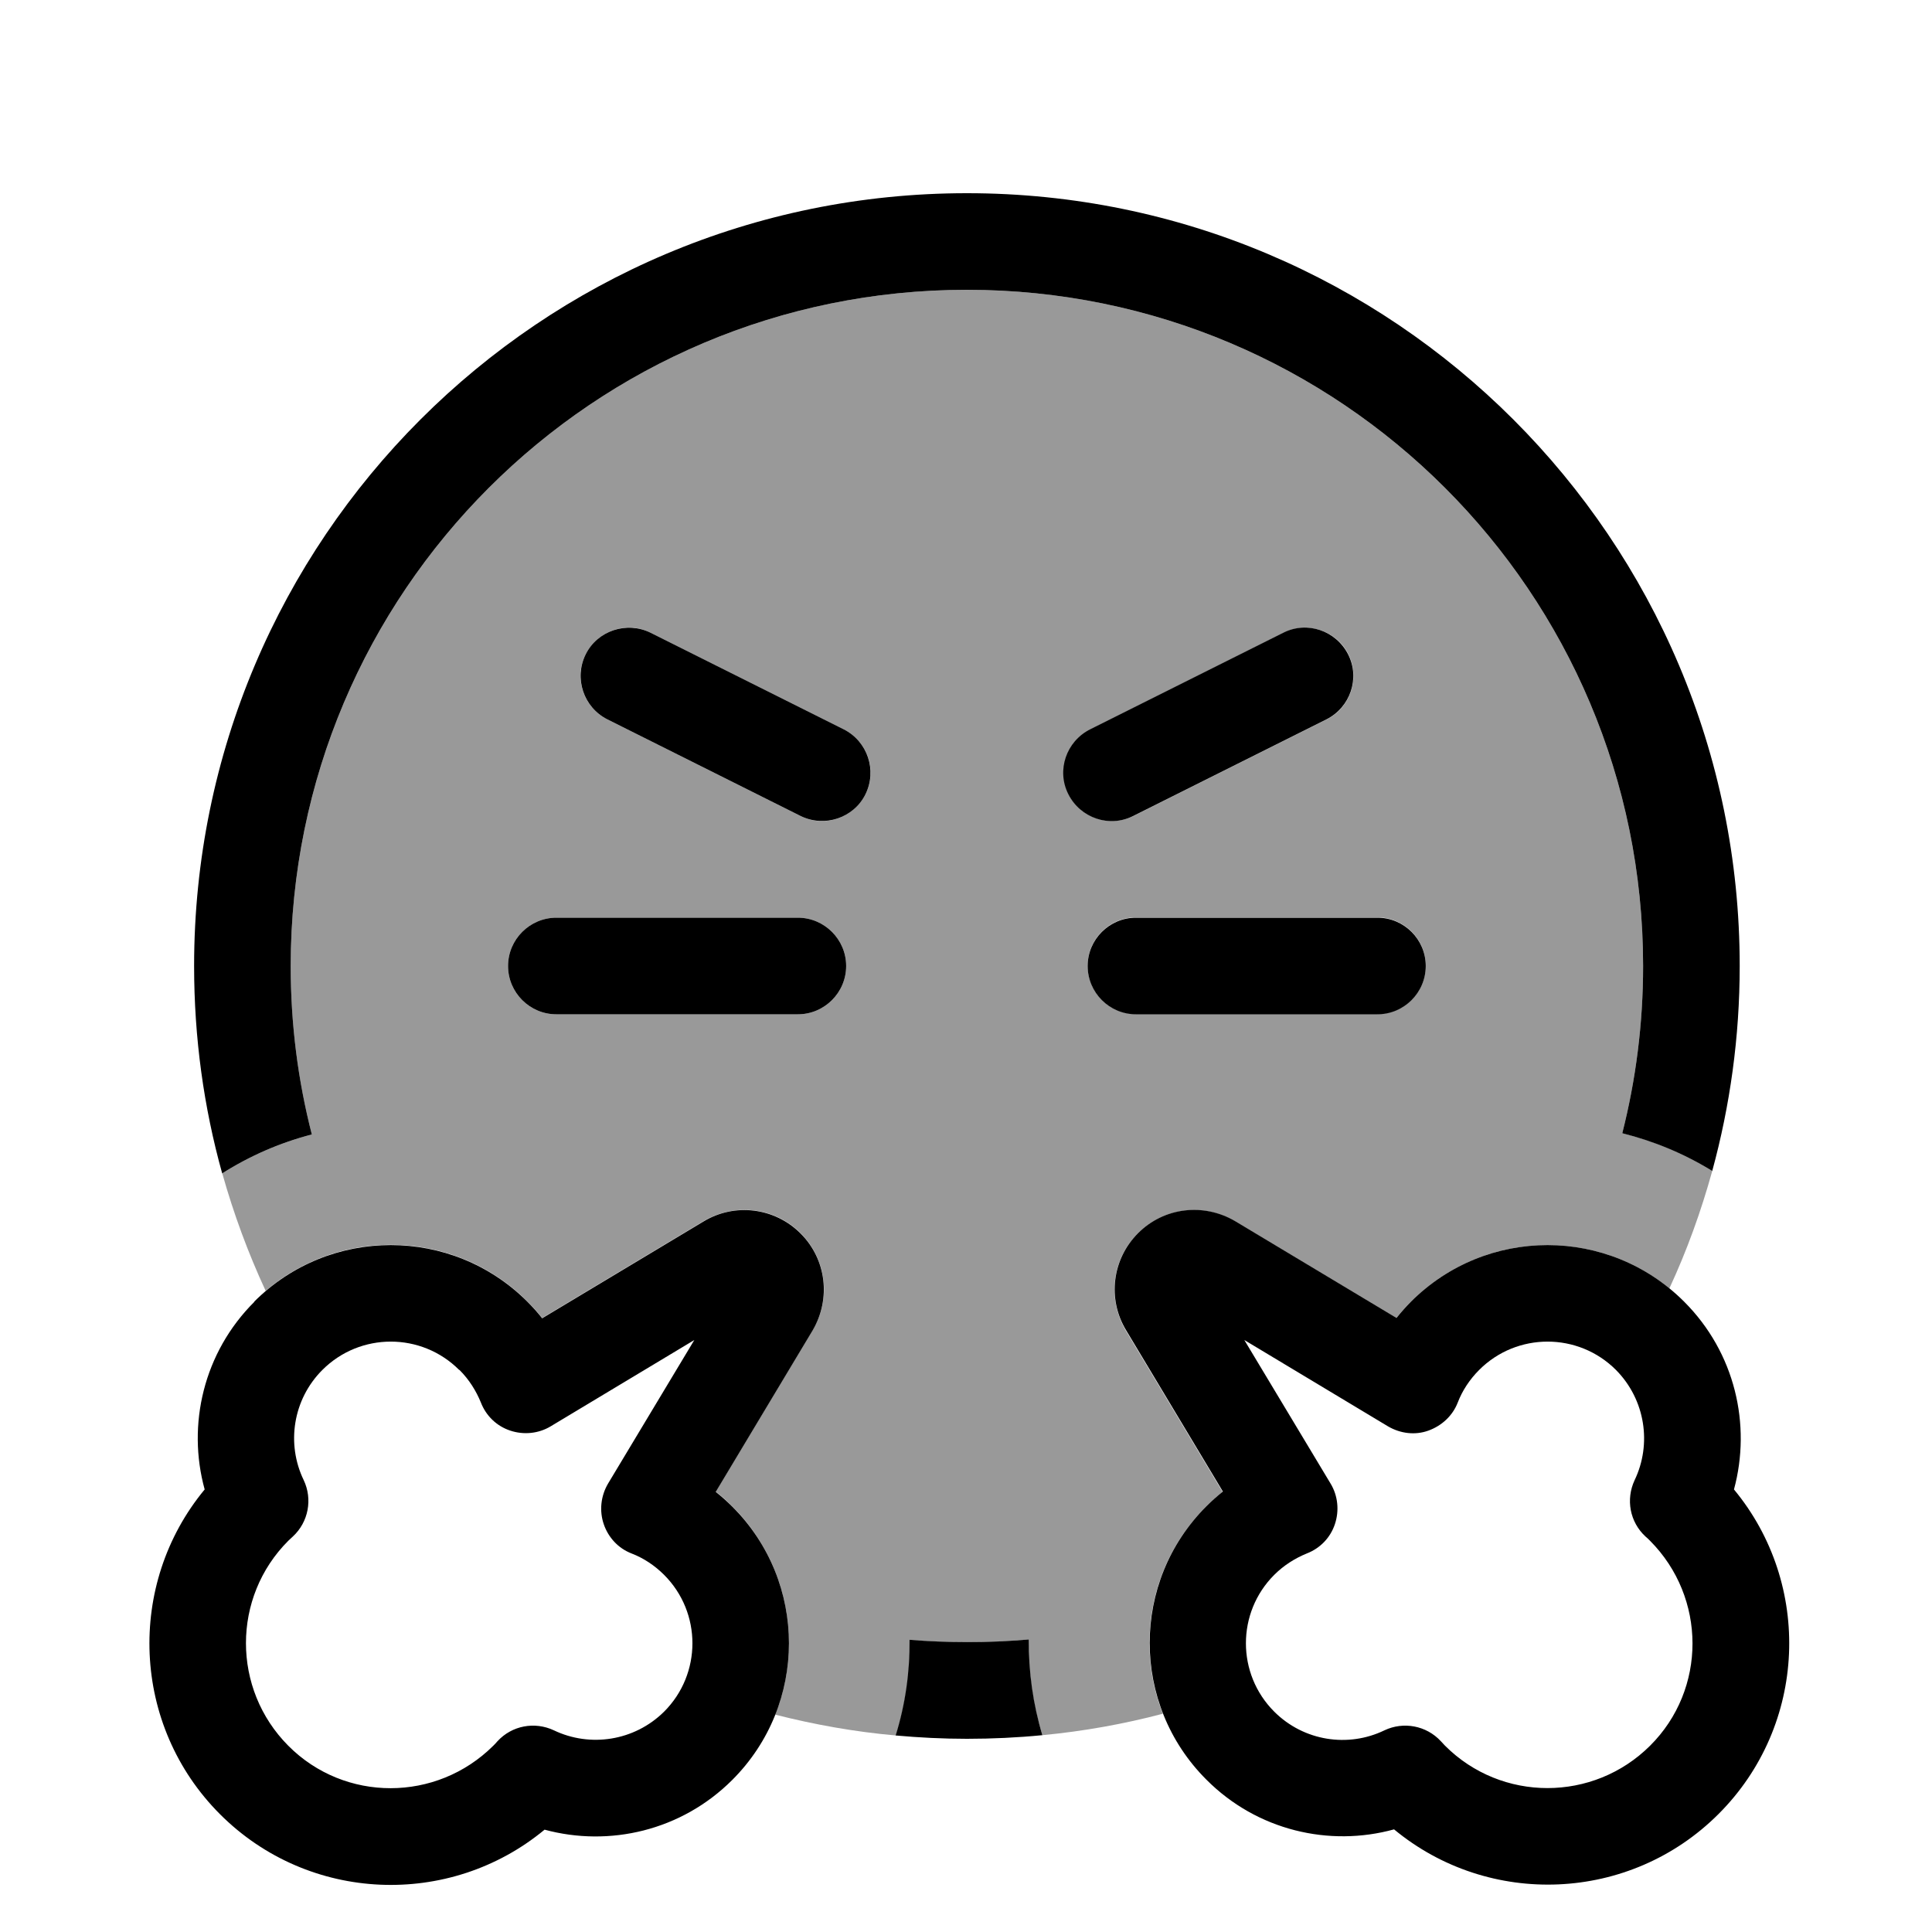
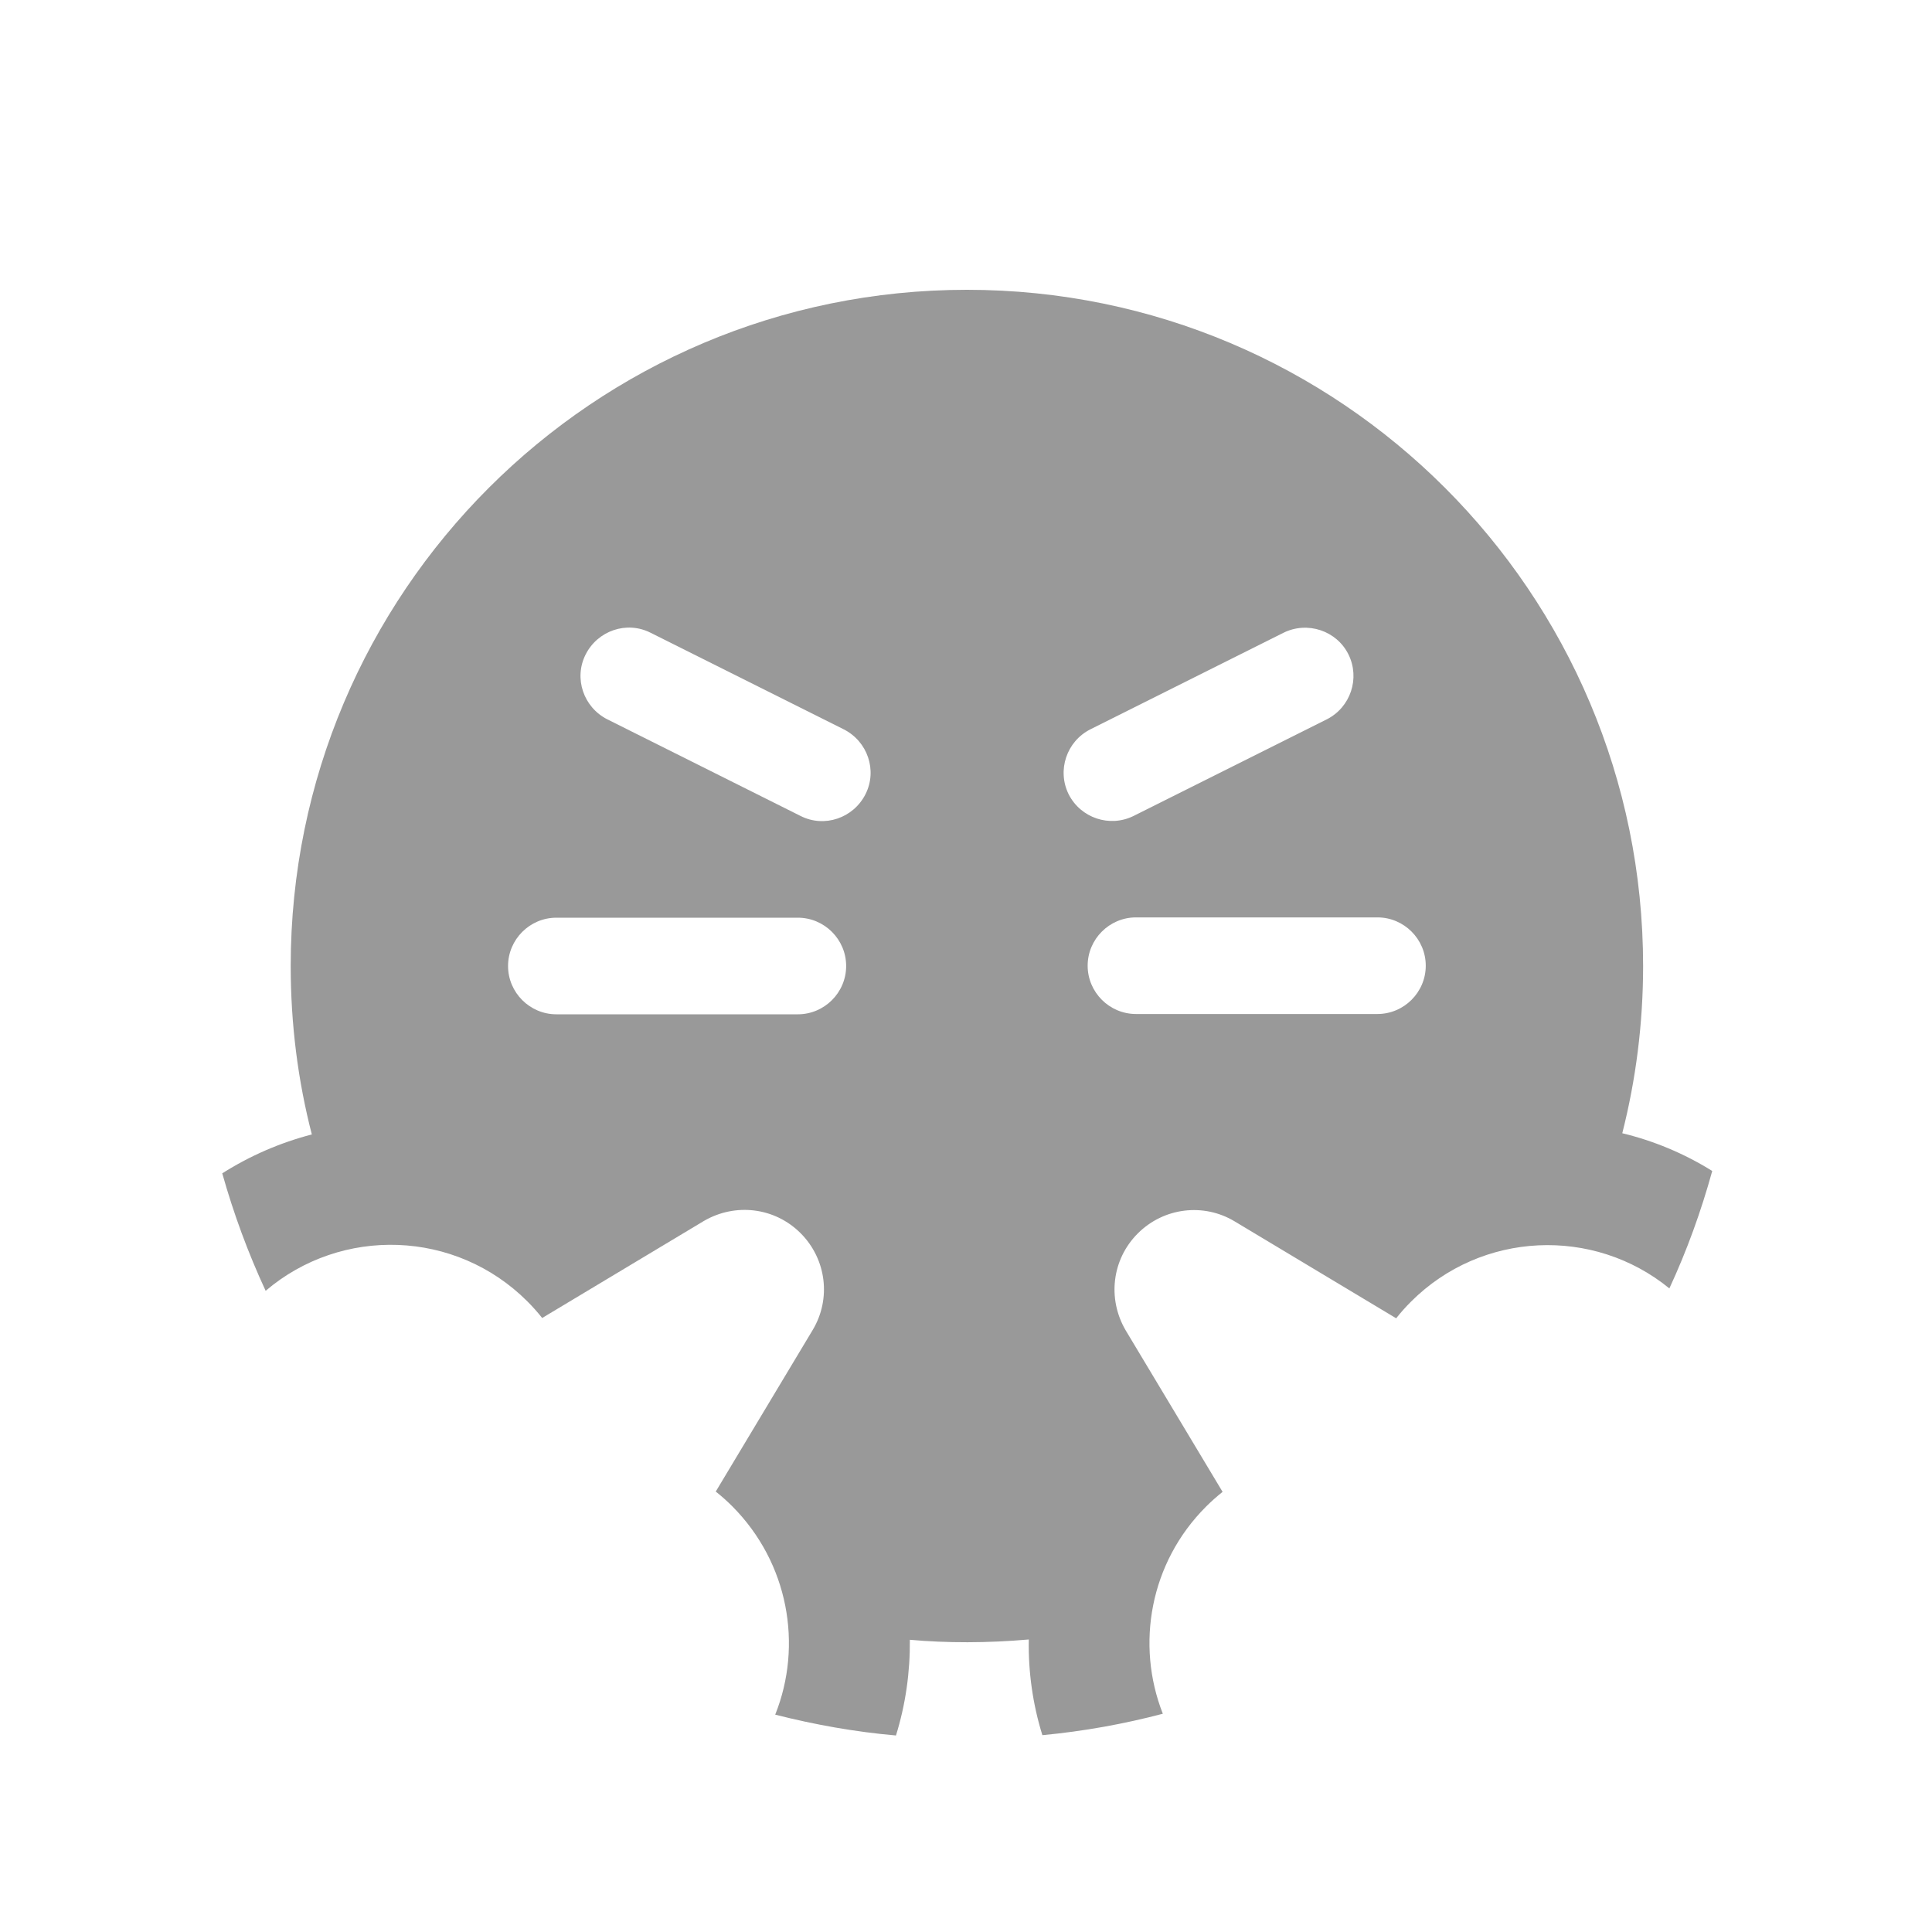
<svg xmlns="http://www.w3.org/2000/svg" viewBox="0 0 640 640">
  <path opacity=".4" fill="currentColor" d="M73.6 388.7C82.9 382.8 92.9 378.5 103.3 375.8C98.7 358 96.3 339.3 96.3 320C96.3 196.3 196.6 96 320.3 96C444 96 544.3 196.3 544.3 320C544.3 339.1 541.9 357.7 537.4 375.4C547.8 377.9 557.9 382.1 567.2 387.9C563.5 401.3 558.8 414.3 553 426.8C527.9 406.3 490.8 407.8 467.4 431.2C465.6 433 464 434.8 462.5 436.7L409 404.6C398.7 398.4 385.5 400 376.9 408.6C368.3 417.2 366.8 430.3 372.9 440.7L405 494.2C403.1 495.7 401.2 497.4 399.5 499.1C380.9 517.7 376.2 544.8 385.2 567.7C372.3 571.1 359 573.5 345.3 574.8C342.1 564.5 340.6 553.8 340.8 543.1C327.1 544.3 313.6 544.3 301.4 543.2C301.5 553.9 300 564.6 296.8 574.9C283.1 573.7 269.8 571.3 256.8 568C266 545 261.2 517.7 242.6 499C240.8 497.2 239 495.6 237.1 494.1L269.2 440.6C275.4 430.3 273.8 417.1 265.2 408.5C256.6 399.9 243.5 398.4 233.1 404.5L179.6 436.6C178.1 434.7 176.4 432.8 174.7 431.1C150.9 407.3 113.1 406.2 88 427.6C82.2 415.1 77.4 402.1 73.6 388.6zM168.3 320C168.3 328.8 175.5 336 184.3 336L264.3 336C273.1 336 280.3 328.8 280.3 320C280.3 311.2 273.1 304 264.3 304L184.3 304C175.5 304 168.3 311.2 168.3 320zM194 216.8C190 224.7 193.3 234.3 201.2 238.3L265.2 270.3C273.1 274.3 282.7 271 286.7 263.1C290.7 255.2 287.4 245.6 279.5 241.6L215.5 209.6C207.6 205.6 198 208.9 194 216.8zM354 263.1C358 271 367.6 274.2 375.5 270.3L439.5 238.3C447.4 234.3 450.6 224.7 446.7 216.8C442.8 208.9 433.1 205.7 425.2 209.6L361.2 241.6C353.3 245.6 350.1 255.2 354 263.1zM360.3 319.9C360.3 328.7 367.5 335.9 376.3 335.9L456.3 335.9C465.1 335.9 472.3 328.7 472.3 319.9C472.3 311.1 465.1 303.9 456.3 303.9L376.3 303.9C367.5 303.9 360.3 311.1 360.3 319.9z" />
-   <path fill="currentColor" d="M340.8 543.1C340.7 553.8 342.2 564.5 345.3 574.8C337.1 575.6 328.7 576 320.3 576C312.4 576 304.5 575.6 296.7 574.9C299.9 564.6 301.4 553.9 301.3 543.2C313.5 544.2 327.1 544.3 340.7 543.1zM96.3 320C96.3 339.3 98.7 357.9 103.3 375.8C92.9 378.5 82.9 382.8 73.6 388.7C67.5 366.8 64.3 343.8 64.3 320C64.3 178.6 178.9 64 320.3 64C461.7 64 576.3 178.6 576.3 320C576.3 343.5 573.1 366.3 567.2 387.9C557.8 382.1 547.8 378 537.4 375.4C541.9 357.7 544.3 339.1 544.3 320C544.3 196.3 444 96 320.3 96C196.6 96 96.3 196.3 96.3 320zM184.3 304L264.3 304C273.1 304 280.3 311.2 280.3 320C280.3 328.8 273.1 336 264.3 336L184.3 336C175.5 336 168.3 328.8 168.3 320C168.3 311.2 175.5 304 184.3 304zM376.3 304L456.3 304C465.1 304 472.3 311.2 472.3 320C472.3 328.8 465.1 336 456.3 336L376.3 336C367.5 336 360.3 328.8 360.3 320C360.3 311.2 367.5 304 376.3 304zM446.6 216.8C450.6 224.7 447.3 234.3 439.4 238.3L375.4 270.3C367.5 274.3 357.9 271 353.9 263.1C349.9 255.2 353.2 245.6 361.1 241.6L425.1 209.6C433 205.6 442.6 208.9 446.6 216.8zM201.2 238.3C193.3 234.3 190.1 224.7 194 216.8C197.9 208.9 207.6 205.7 215.5 209.6L279.5 241.6C287.4 245.6 290.6 255.2 286.7 263.1C282.8 271 273.1 274.2 265.2 270.3L201.2 238.3zM535.3 453.8C522.8 441.3 502.5 441.3 490 453.8C486.8 457 484.4 460.7 482.9 464.6C481.2 469 477.6 472.3 473.2 473.9C468.8 475.5 463.9 474.9 459.8 472.5L412.2 443.9L440.8 491.5C443.2 495.5 443.7 500.4 442.2 504.9C440.7 509.4 437.3 512.9 432.9 514.6C429 516.2 425.3 518.5 422.1 521.7C409.6 534.2 409.6 554.5 422.1 567C431.9 576.8 446.6 579 458.6 573.2C464.9 570.2 472.5 571.6 477.3 576.8C477.8 577.3 478.2 577.8 478.7 578.3C497.4 597 527.8 597 546.6 578.3C565.4 559.6 565.3 529.2 546.6 510.4C546.1 509.9 545.6 509.4 545.1 509C539.9 504.2 538.5 496.7 541.5 490.3C547.2 478.4 545.1 463.7 535.3 453.8zM467.4 431.2C492.4 406.2 532.9 406.2 557.9 431.2C574.8 448.1 580.2 472 574.4 493.4C600.4 524.8 598.7 571.5 569.3 600.9C539.9 630.3 493.2 632 461.8 606C440.4 611.9 416.4 606.4 399.6 589.5C374.6 564.5 374.6 524 399.6 499C401.4 497.2 403.2 495.6 405.1 494.1L373 440.6C366.8 430.3 368.4 417.1 377 408.5C385.6 399.9 398.7 398.4 409.1 404.5L462.6 436.6C464.1 434.7 465.8 432.8 467.5 431.1zM152.1 453.8C139.6 441.3 119.3 441.3 106.8 453.8C97 463.6 94.8 478.3 100.6 490.3C103.6 496.6 102.2 504.2 97 509C96.5 509.5 96 509.9 95.5 510.4C76.8 529.1 76.8 559.5 95.5 578.3C114.2 597.1 144.6 597 163.4 578.3C163.9 577.8 164.4 577.3 164.8 576.8C169.6 571.6 177.1 570.2 183.5 573.2C195.4 578.9 210.1 576.8 220 567C232.5 554.5 232.5 534.2 220 521.7C216.8 518.5 213.1 516.1 209.2 514.6C204.8 512.9 201.5 509.3 200 504.9C198.5 500.5 199 495.6 201.4 491.5L230 443.9L182.4 472.5C178.4 474.9 173.5 475.4 169 473.9C164.5 472.4 161 469 159.3 464.6C157.7 460.7 155.4 457 152.2 453.8zM84.2 431.2C109.2 406.2 149.7 406.2 174.7 431.2C176.5 433 178.1 434.8 179.6 436.7L233.1 404.6C243.4 398.4 256.6 400 265.2 408.6C273.8 417.2 275.3 430.3 269.2 440.7L237.1 494.2C239 495.7 240.9 497.4 242.6 499.1C267.6 524.1 267.6 564.6 242.6 589.6C225.7 606.5 201.8 611.9 180.4 606.1C149 632.1 102.3 630.4 72.9 601C43.5 571.6 41.8 524.8 67.8 493.4C61.9 472 67.4 448 84.3 431.2z" />
</svg>